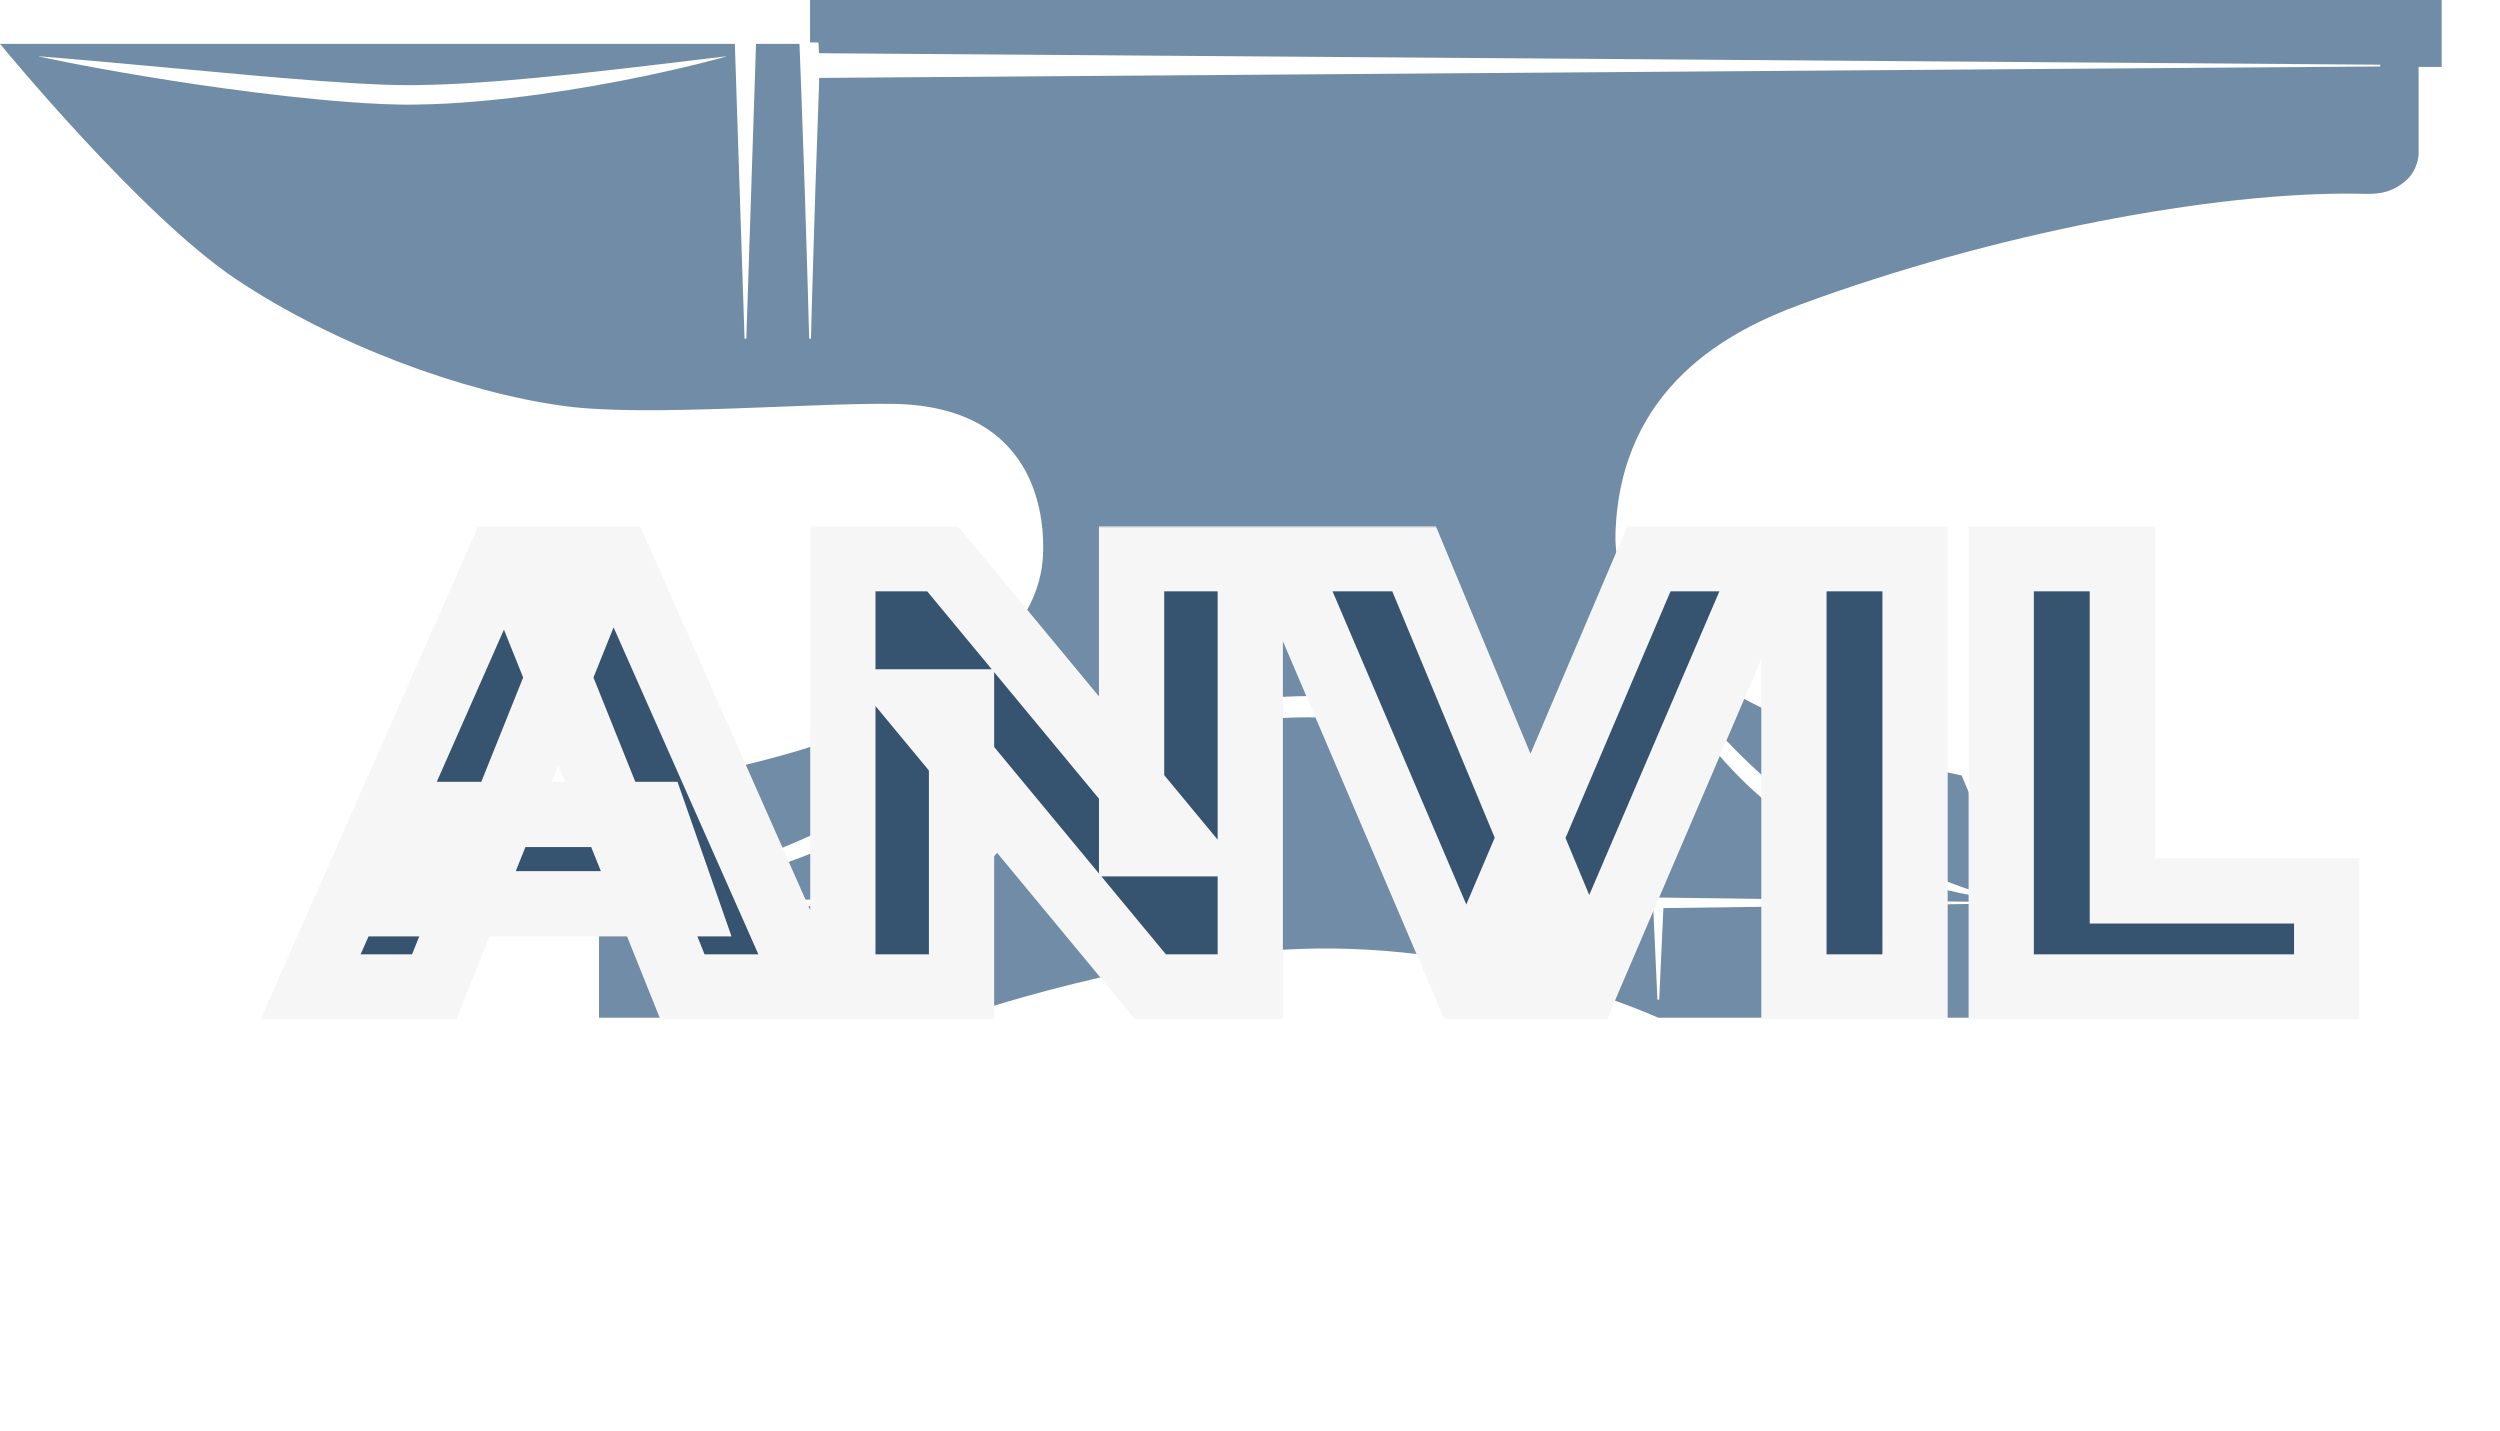
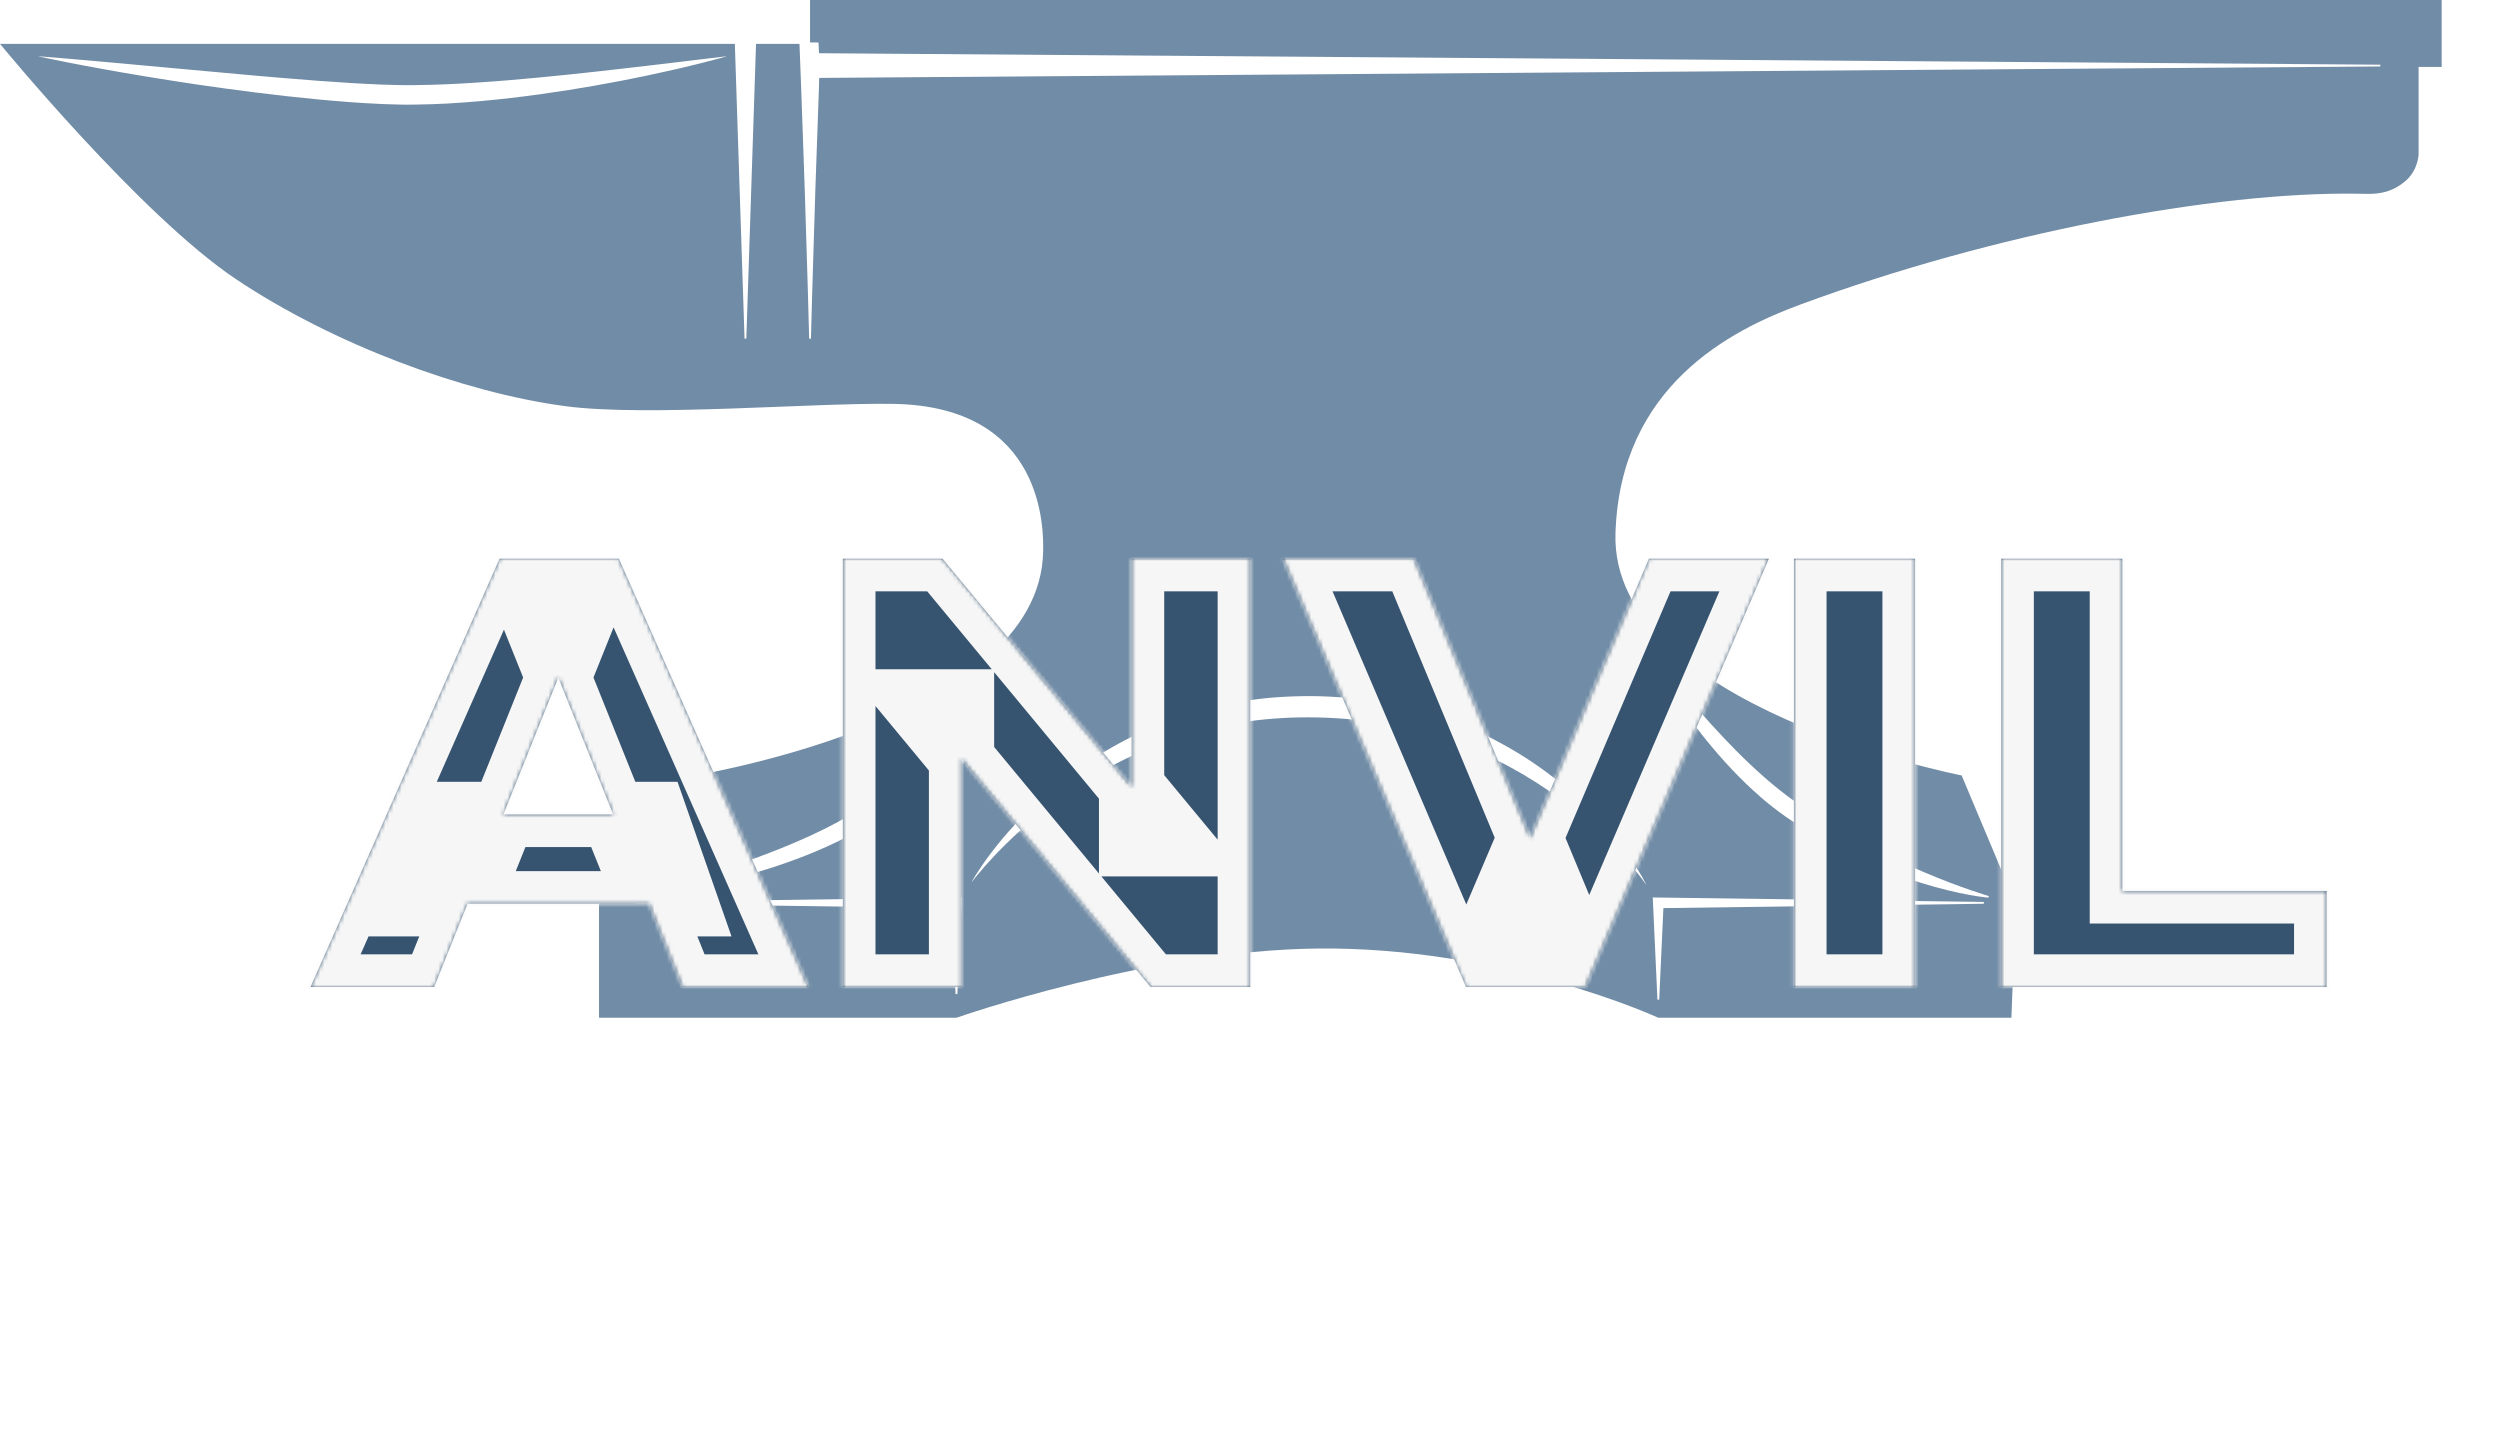
<svg xmlns="http://www.w3.org/2000/svg" width="613" height="351" viewBox="0 0 613 351" fill="none">
  <path d="M198.624 -1.30153e-05V10.752H0C0 10.752 34.395 52.719 57.781 68.393C81.551 84.324 113.515 96.26 138.641 99.595C158.555 102.24 199.12 98.728 218.996 99.031C256.344 99.595 255.868 130.153 255.777 135.247C255.025 177.356 167.264 190.703 167.264 190.703L146.88 221.715V249.555H234.523C234.523 249.555 281.704 232.98 323.191 232.577C368.873 232.135 406.619 249.555 406.619 249.555H493.197L494.261 221.715L480.997 190.137C480.997 190.137 394.708 173.413 396.115 130.72C397.308 94.532 424.493 80.937 441.385 74.697C488.792 57.183 543.135 46.961 578.105 47.499C581.444 47.549 585.639 48.036 589.943 44.271C592.903 41.68 593.041 37.915 593.041 37.915V16.412H598.7V-1.30153e-05H198.624Z" fill="#718CA6" />
  <path d="M178.084 13.849C178.084 13.849 177.445 14.037 176.24 14.36C175.034 14.68 173.27 15.161 171.008 15.707C169.877 15.983 168.625 16.288 167.261 16.619C165.893 16.927 164.414 17.262 162.834 17.618C159.67 18.328 156.092 19.082 152.17 19.835C144.333 21.339 135.14 22.881 125.201 24.032C122.716 24.309 120.185 24.586 117.616 24.809C115.048 25.038 112.441 25.218 109.81 25.378C107.176 25.512 104.517 25.616 101.836 25.643C101.16 25.649 100.516 25.668 99.806 25.663L97.82 25.637C96.487 25.605 95.106 25.57 93.773 25.509C88.416 25.288 83.099 24.855 77.876 24.369C75.266 24.111 72.683 23.842 70.129 23.564C67.579 23.277 65.061 22.971 62.587 22.668C57.641 22.045 52.868 21.394 48.349 20.725C43.829 20.073 39.571 19.361 35.636 18.732C31.703 18.106 28.108 17.438 24.92 16.875C21.732 16.317 18.964 15.755 16.678 15.322C14.396 14.883 12.608 14.498 11.389 14.25C10.169 13.988 9.52 13.849 9.52 13.849C9.508 13.846 9.5 13.834 9.502 13.822C9.505 13.812 9.516 13.805 9.526 13.806C9.526 13.806 10.189 13.858 11.432 13.954C12.672 14.057 14.492 14.209 16.809 14.402C19.122 14.614 21.936 14.829 25.156 15.137C28.376 15.441 32.013 15.732 35.972 16.122C43.888 16.842 53.127 17.682 63.023 18.584C65.495 18.793 68.007 19.005 70.55 19.221C73.093 19.437 75.668 19.64 78.261 19.83C83.447 20.225 88.716 20.546 93.96 20.756C95.277 20.809 96.55 20.835 97.868 20.861L99.852 20.877L101.789 20.867C104.392 20.857 106.996 20.764 109.578 20.655C112.161 20.544 114.726 20.409 117.261 20.227C119.797 20.065 122.304 19.874 124.766 19.668C129.697 19.262 134.464 18.797 138.982 18.328C143.504 17.861 147.778 17.385 151.726 16.931C155.674 16.473 159.296 16.052 162.502 15.678C165.714 15.291 168.513 14.954 170.817 14.677C175.437 14.122 178.074 13.806 178.074 13.806C178.086 13.805 178.097 13.813 178.1 13.825C178.1 13.835 178.093 13.845 178.084 13.849Z" fill="white" />
  <path d="M154.502 219.947C154.502 219.947 156.247 219.493 159.282 218.647C160.8 218.238 162.633 217.694 164.737 217.094C166.841 216.494 169.197 215.761 171.763 214.971C174.331 214.183 177.094 213.271 179.995 212.27C182.899 211.271 185.942 210.179 189.051 208.967C192.163 207.767 195.338 206.438 198.507 204.993C201.669 203.529 204.833 201.961 207.862 200.197C210.913 198.451 213.773 196.521 216.506 194.398C217.179 193.887 217.842 193.321 218.51 192.793C219.163 192.241 219.827 191.705 220.465 191.143C221.102 190.583 221.742 190.033 222.357 189.462C222.985 188.903 223.601 188.339 224.202 187.769C225.414 186.639 226.577 185.493 227.718 184.371C228.849 183.238 229.943 182.114 231.003 181.013C232.057 179.905 233.074 178.819 234.051 177.758C234.541 177.227 235.019 176.703 235.482 176.185C235.954 175.67 236.411 175.163 236.855 174.661C238.638 172.661 240.252 170.801 241.682 169.146C243.095 167.473 244.326 166.014 245.338 164.811C247.346 162.377 248.493 160.986 248.493 160.986C248.501 160.977 248.514 160.974 248.523 160.982C248.531 160.99 248.534 161.001 248.529 161.009C248.529 161.009 248.335 161.418 247.938 162.167C247.543 162.918 246.958 164.018 246.159 165.385C245.762 166.067 245.322 166.826 244.827 167.643C244.326 168.455 243.778 169.329 243.183 170.259C241.998 172.122 240.608 174.191 239.015 176.394C238.223 177.501 237.375 178.638 236.478 179.799C235.586 180.966 234.634 182.15 233.637 183.355C233.134 183.954 232.626 184.559 232.107 185.175C231.577 185.777 231.039 186.387 230.494 187.003C229.395 188.227 228.247 189.461 227.038 190.675C225.846 191.907 224.579 193.113 223.269 194.305C222.619 194.905 221.938 195.485 221.267 196.081C220.57 196.655 219.891 197.234 219.161 197.802C216.335 200.066 213.193 202.131 209.99 203.935C206.77 205.731 203.466 207.327 200.147 208.717C196.836 210.119 193.519 211.329 190.286 212.406C187.05 213.473 183.894 214.397 180.88 215.191C177.868 215.983 174.999 216.638 172.35 217.217C169.698 217.79 167.248 218.215 165.08 218.598C162.911 218.974 161.009 219.23 159.443 219.447C157.879 219.661 156.642 219.782 155.801 219.874C154.959 219.95 154.509 219.99 154.509 219.99C154.497 219.991 154.486 219.982 154.485 219.971C154.483 219.961 154.493 219.95 154.502 219.947Z" fill="white" />
  <path d="M487.433 220.091C487.433 220.093 487.011 220.059 486.229 219.959C485.448 219.851 484.3 219.701 482.853 219.426C481.407 219.159 479.651 218.811 477.66 218.313C475.667 217.827 473.427 217.229 471.015 216.473C466.187 214.969 460.645 212.875 454.925 210.138C452.065 208.769 449.155 207.253 446.275 205.577C445.552 205.161 444.828 204.742 444.113 204.302C443.395 203.866 442.676 203.431 441.968 202.97C441.263 202.509 440.543 202.066 439.843 201.589L438.788 200.883L438.26 200.527L437.997 200.35L437.713 200.147L436.697 199.417L436.191 199.051L435.673 198.655C434.984 198.125 434.285 197.599 433.635 197.057L432.647 196.25L431.685 195.418C431.041 194.866 430.416 194.302 429.8 193.734C428.557 192.609 427.373 191.446 426.224 190.279C425.072 189.115 423.965 187.942 422.903 186.762C418.645 182.057 415.064 177.365 412.176 173.231C410.728 171.167 409.469 169.229 408.375 167.501C407.272 165.777 406.372 164.238 405.633 162.969C404.892 161.702 404.353 160.679 403.977 159.989C403.608 159.295 403.423 158.915 403.423 158.915C403.369 158.806 403.415 158.675 403.523 158.622C403.617 158.577 403.729 158.605 403.792 158.683C403.792 158.683 404.048 159.013 404.531 159.63C405.015 160.243 405.725 161.143 406.632 162.289C407.536 163.431 408.66 164.802 409.935 166.378C411.217 167.945 412.689 169.694 414.301 171.589C417.535 175.37 421.383 179.706 425.728 184.087C426.82 185.177 427.933 186.278 429.083 187.365C430.235 188.45 431.412 189.531 432.62 190.591C433.223 191.125 433.831 191.653 434.456 192.163C435.072 192.687 435.703 193.191 436.335 193.695C436.967 194.214 437.601 194.683 438.235 195.166L438.712 195.527L439.221 195.89L440.243 196.613L442.248 197.987C442.921 198.454 443.616 198.887 444.299 199.339C445.675 200.222 447.045 201.105 448.432 201.938C449.12 202.362 449.813 202.774 450.509 203.174C451.196 203.586 451.884 203.991 452.577 204.379C453.952 205.169 455.331 205.918 456.688 206.65C462.131 209.565 467.372 211.998 471.944 213.931C474.229 214.895 476.343 215.747 478.233 216.466C480.125 217.173 481.783 217.782 483.161 218.251C484.537 218.717 485.624 219.086 486.371 219.315C487.115 219.543 487.512 219.666 487.512 219.666C487.629 219.699 487.695 219.822 487.66 219.937C487.629 220.038 487.533 220.098 487.433 220.091Z" fill="white" />
  <path d="M238.283 216.212C238.283 216.212 238.638 215.539 239.403 214.33C240.171 213.127 241.318 211.363 242.942 209.238C244.56 207.11 246.603 204.571 249.167 201.85C251.719 199.119 254.746 196.159 258.3 193.204C261.85 190.248 265.912 187.28 270.466 184.528C275.018 181.775 280.059 179.235 285.498 177.139C288.214 176.08 291.028 175.139 293.919 174.328C296.81 173.512 299.772 172.814 302.791 172.275C305.807 171.732 308.872 171.314 311.962 171.056C315.058 170.798 318.151 170.676 321.288 170.687C322.051 170.695 322.798 170.695 323.574 170.719L325.927 170.807C327.479 170.894 329.024 170.988 330.566 171.131C333.65 171.403 336.711 171.826 339.723 172.375C345.751 173.458 351.579 175.108 357.023 177.19C362.47 179.272 367.526 181.799 372.079 184.56C376.634 187.326 380.686 190.322 384.208 193.323C385.964 194.828 387.6 196.323 389.096 197.803C390.591 199.284 391.959 200.735 393.208 202.13C395.711 204.912 397.69 207.506 399.236 209.69C400.79 211.868 401.87 213.674 402.588 214.91C403.302 216.15 403.627 216.842 403.627 216.842C403.632 216.852 403.628 216.864 403.615 216.87C403.606 216.875 403.595 216.871 403.588 216.862C403.587 216.862 403.162 216.232 402.302 215.1C401.448 213.964 400.131 212.346 398.388 210.362C396.638 208.379 394.414 206.067 391.748 203.552C390.411 202.302 388.952 201.007 387.374 199.7C385.799 198.39 384.114 197.047 382.303 195.723C378.694 193.06 374.615 190.42 370.111 188C365.612 185.572 360.682 183.375 355.431 181.563C352.802 180.666 350.1 179.839 347.33 179.142C344.558 178.448 341.726 177.851 338.852 177.374C333.09 176.435 327.198 175.911 321.227 175.896C315.332 175.851 309.392 176.306 303.654 177.244C300.782 177.723 297.95 178.307 295.182 179.015C292.415 179.724 289.711 180.546 287.086 181.454C281.836 183.286 276.908 185.494 272.399 187.915C267.886 190.334 263.787 192.955 260.144 195.58C256.502 198.21 253.296 200.824 250.567 203.276C247.847 205.738 245.559 207.991 243.75 209.92C241.947 211.855 240.571 213.423 239.675 214.527C238.771 215.624 238.32 216.235 238.32 216.235C238.311 216.246 238.299 216.25 238.288 216.24C238.279 216.234 238.276 216.223 238.283 216.212Z" fill="white" />
  <path d="M198.625 13.034L583.653 15.861V16.296L198.625 19.121V13.034Z" fill="white" />
  <path d="M200.682 10.419C200.682 10.419 201.058 14.959 200.795 21.767C200.556 28.575 200.238 37.654 199.918 46.731C199.639 55.808 199.362 64.887 199.152 71.695C198.966 78.504 198.843 83.043 198.843 83.043H198.408C198.408 83.043 198.284 78.504 198.099 71.695C197.89 64.887 197.611 55.808 197.332 46.731C197.014 37.654 196.694 28.575 196.455 21.767C196.192 14.959 196.018 10.419 196.018 10.419H200.682Z" fill="white" />
  <path d="M185.388 10.419L182.997 83.043H182.563L180.172 10.419H185.388Z" fill="white" />
  <path d="M406.404 245.125L405.316 221.381L405.256 220.057L406.62 220.077L486.432 221.164V221.598L406.62 222.685L407.923 221.381L406.836 245.125H406.404Z" fill="white" />
  <path d="M155.697 221.164L234.523 220.077L235.891 220.057L235.827 221.381L234.74 243.744H234.305L233.219 221.381L234.523 222.685L155.697 221.599V221.164Z" fill="white" />
  <g filter="url(#filter0_d_23_2991)">
    <path d="M112.68 328.344C107.176 328.344 101.864 327.672 96.744 326.328C91.688 324.92 87.56 323.128 84.36 320.952L90.6 306.936C93.608 308.856 97.064 310.456 100.968 311.736C104.936 312.952 108.872 313.56 112.776 313.56C115.4 313.56 117.512 313.336 119.112 312.888C120.712 312.376 121.864 311.736 122.568 310.968C123.336 310.136 123.72 309.176 123.72 308.088C123.72 306.552 123.016 305.336 121.608 304.44C120.2 303.544 118.376 302.808 116.136 302.232C113.896 301.656 111.4 301.08 108.648 300.504C105.96 299.928 103.24 299.192 100.488 298.296C97.8 297.4 95.336 296.248 93.096 294.84C90.856 293.368 89.032 291.48 87.624 289.176C86.216 286.808 85.512 283.832 85.512 280.248C85.512 276.216 86.6 272.568 88.776 269.304C91.016 266.04 94.344 263.416 98.76 261.432C103.176 259.448 108.68 258.456 115.272 258.456C119.688 258.456 124.008 258.968 128.232 259.992C132.52 260.952 136.328 262.392 139.656 264.312L133.8 278.424C130.6 276.696 127.432 275.416 124.296 274.584C121.16 273.688 118.12 273.24 115.176 273.24C112.552 273.24 110.44 273.528 108.84 274.104C107.24 274.616 106.088 275.32 105.384 276.216C104.68 277.112 104.328 278.136 104.328 279.288C104.328 280.76 105 281.944 106.344 282.84C107.752 283.672 109.576 284.376 111.816 284.952C114.12 285.464 116.616 286.008 119.304 286.584C122.056 287.16 124.776 287.896 127.464 288.792C130.216 289.624 132.712 290.776 134.952 292.248C137.192 293.656 138.984 295.544 140.328 297.912C141.736 300.216 142.44 303.128 142.44 306.648C142.44 310.552 141.32 314.168 139.08 317.496C136.904 320.76 133.608 323.384 129.192 325.368C124.84 327.352 119.336 328.344 112.68 328.344ZM166.806 327V298.584L171.222 310.008L141.174 259.8H161.238L182.934 296.184H171.318L193.11 259.8H211.542L181.59 310.008L185.814 298.584V327H166.806ZM238.586 328.344C233.082 328.344 227.77 327.672 222.65 326.328C217.594 324.92 213.466 323.128 210.266 320.952L216.506 306.936C219.514 308.856 222.97 310.456 226.874 311.736C230.842 312.952 234.778 313.56 238.682 313.56C241.306 313.56 243.418 313.336 245.018 312.888C246.618 312.376 247.77 311.736 248.474 310.968C249.242 310.136 249.626 309.176 249.626 308.088C249.626 306.552 248.922 305.336 247.514 304.44C246.106 303.544 244.282 302.808 242.042 302.232C239.802 301.656 237.306 301.08 234.554 300.504C231.866 299.928 229.146 299.192 226.394 298.296C223.706 297.4 221.242 296.248 219.002 294.84C216.762 293.368 214.938 291.48 213.53 289.176C212.122 286.808 211.418 283.832 211.418 280.248C211.418 276.216 212.506 272.568 214.682 269.304C216.922 266.04 220.25 263.416 224.666 261.432C229.082 259.448 234.586 258.456 241.178 258.456C245.594 258.456 249.914 258.968 254.138 259.992C258.426 260.952 262.234 262.392 265.562 264.312L259.706 278.424C256.506 276.696 253.338 275.416 250.202 274.584C247.066 273.688 244.026 273.24 241.082 273.24C238.458 273.24 236.346 273.528 234.746 274.104C233.146 274.616 231.994 275.32 231.29 276.216C230.586 277.112 230.234 278.136 230.234 279.288C230.234 280.76 230.906 281.944 232.25 282.84C233.658 283.672 235.482 284.376 237.722 284.952C240.026 285.464 242.522 286.008 245.21 286.584C247.962 287.16 250.682 287.896 253.37 288.792C256.122 289.624 258.618 290.776 260.858 292.248C263.098 293.656 264.89 295.544 266.234 297.912C267.642 300.216 268.346 303.128 268.346 306.648C268.346 310.552 267.226 314.168 264.986 317.496C262.81 320.76 259.514 323.384 255.098 325.368C250.746 327.352 245.242 328.344 238.586 328.344ZM290.493 327V274.872H269.853V259.8H330.045V274.872H309.501V327H290.493ZM354.598 285.816H385.798V300.024H354.598V285.816ZM355.942 312.312H391.078V327H337.126V259.8H389.83V274.488H355.942V312.312ZM401.626 327V259.8H417.274L445.114 305.496H436.858L463.93 259.8H479.578L479.77 327H462.298L462.106 286.392H465.082L444.826 320.376H436.378L415.546 286.392H419.194V327H401.626ZM516.836 328.344C511.332 328.344 506.02 327.672 500.9 326.328C495.844 324.92 491.716 323.128 488.516 320.952L494.756 306.936C497.764 308.856 501.22 310.456 505.124 311.736C509.092 312.952 513.028 313.56 516.932 313.56C519.556 313.56 521.668 313.336 523.268 312.888C524.868 312.376 526.02 311.736 526.724 310.968C527.492 310.136 527.876 309.176 527.876 308.088C527.876 306.552 527.172 305.336 525.764 304.44C524.356 303.544 522.532 302.808 520.292 302.232C518.052 301.656 515.556 301.08 512.804 300.504C510.116 299.928 507.396 299.192 504.644 298.296C501.956 297.4 499.492 296.248 497.252 294.84C495.012 293.368 493.188 291.48 491.78 289.176C490.372 286.808 489.668 283.832 489.668 280.248C489.668 276.216 490.756 272.568 492.932 269.304C495.172 266.04 498.5 263.416 502.916 261.432C507.332 259.448 512.836 258.456 519.428 258.456C523.844 258.456 528.164 258.968 532.388 259.992C536.676 260.952 540.484 262.392 543.812 264.312L537.956 278.424C534.756 276.696 531.588 275.416 528.452 274.584C525.316 273.688 522.276 273.24 519.332 273.24C516.708 273.24 514.596 273.528 512.996 274.104C511.396 274.616 510.244 275.32 509.54 276.216C508.836 277.112 508.484 278.136 508.484 279.288C508.484 280.76 509.156 281.944 510.5 282.84C511.908 283.672 513.732 284.376 515.972 284.952C518.276 285.464 520.772 286.008 523.46 286.584C526.212 287.16 528.932 287.896 531.62 288.792C534.372 289.624 536.868 290.776 539.108 292.248C541.348 293.656 543.14 295.544 544.484 297.912C545.892 300.216 546.596 303.128 546.596 306.648C546.596 310.552 545.476 314.168 543.236 317.496C541.06 320.76 537.764 323.384 533.348 325.368C528.996 327.352 523.492 328.344 516.836 328.344Z" fill="white" />
  </g>
  <g filter="url(#filter1_d_23_2991)">
    <mask id="path-12-outside-1_23_2991" maskUnits="userSpaceOnUse" x="63" y="121" width="516" height="121" fill="black">
-       <rect fill="white" x="63" y="121" width="516" height="121" />
      <path d="M76.147 234L122.497 129H151.747L198.247 234H167.347L131.047 143.55H142.747L106.447 234H76.147ZM101.497 213.6L109.147 191.7H160.447L168.097 213.6H101.497ZM206.667 234V129H231.117L289.017 198.9H277.467V129H306.567V234H282.117L224.217 164.1H235.767V234H206.667ZM359.474 234L314.624 129H346.724L384.524 219.9H365.624L404.324 129H433.724L388.724 234H359.474ZM439.87 234V129H469.57V234H439.87ZM490.7 234V129H520.4V210.45H570.5V234H490.7Z" />
    </mask>
    <path d="M76.147 234L122.497 129H151.747L198.247 234H167.347L131.047 143.55H142.747L106.447 234H76.147ZM101.497 213.6L109.147 191.7H160.447L168.097 213.6H101.497ZM206.667 234V129H231.117L289.017 198.9H277.467V129H306.567V234H282.117L224.217 164.1H235.767V234H206.667ZM359.474 234L314.624 129H346.724L384.524 219.9H365.624L404.324 129H433.724L388.724 234H359.474ZM439.87 234V129H469.57V234H439.87ZM490.7 234V129H520.4V210.45H570.5V234H490.7Z" fill="#365470" />
-     <path d="M76.147 234L68.828 230.769L63.871 242H76.147V234ZM122.497 129V121H117.284L115.178 125.769L122.497 129ZM151.747 129L159.062 125.761L156.954 121H151.747V129ZM198.247 234V242H210.539L205.562 230.761L198.247 234ZM167.347 234L159.923 236.98L161.937 242H167.347V234ZM131.047 143.55V135.55H119.216L123.623 146.53L131.047 143.55ZM142.747 143.55L150.171 146.53L154.578 135.55H142.747V143.55ZM106.447 234V242H111.857L113.871 236.98L106.447 234ZM101.497 213.6L93.945 210.962L90.228 221.6H101.497V213.6ZM109.147 191.7V183.7H103.468L101.595 189.062L109.147 191.7ZM160.447 191.7L168 189.062L166.127 183.7H160.447V191.7ZM168.097 213.6V221.6H179.366L175.65 210.962L168.097 213.6ZM76.147 234L83.466 237.231L129.816 132.231L122.497 129L115.178 125.769L68.828 230.769L76.147 234ZM122.497 129V137H151.747V129V121H122.497V129ZM151.747 129L144.432 132.239L190.932 237.239L198.247 234L205.562 230.761L159.062 125.761L151.747 129ZM198.247 234V226H167.347V234V242H198.247V234ZM167.347 234L174.771 231.02L138.471 140.57L131.047 143.55L123.623 146.53L159.923 236.98L167.347 234ZM131.047 143.55V151.55H142.747V143.55V135.55H131.047V143.55ZM142.747 143.55L135.323 140.57L99.023 231.02L106.447 234L113.871 236.98L150.171 146.53L142.747 143.55ZM106.447 234V226H76.147V234V242H106.447V234ZM101.497 213.6L109.05 216.238L116.7 194.338L109.147 191.7L101.595 189.062L93.945 210.962L101.497 213.6ZM109.147 191.7V199.7H160.447V191.7V183.7H109.147V191.7ZM160.447 191.7L152.895 194.338L160.545 216.238L168.097 213.6L175.65 210.962L168 189.062L160.447 191.7ZM168.097 213.6V205.6H101.497V213.6V221.6H168.097V213.6ZM206.667 234H198.667V242H206.667V234ZM206.667 129V121H198.667V129H206.667ZM231.117 129L237.278 123.897L234.878 121H231.117V129ZM289.017 198.9V206.9H306.032L295.178 193.797L289.017 198.9ZM277.467 198.9H269.467V206.9H277.467V198.9ZM277.467 129V121H269.467V129H277.467ZM306.567 129H314.567V121H306.567V129ZM306.567 234V242H314.567V234H306.567ZM282.117 234L275.956 239.103L278.356 242H282.117V234ZM224.217 164.1V156.1H207.202L218.056 169.203L224.217 164.1ZM235.767 164.1H243.767V156.1H235.767V164.1ZM235.767 234V242H243.767V234H235.767ZM206.667 234H214.667V129H206.667H198.667V234H206.667ZM206.667 129V137H231.117V129V121H206.667V129ZM231.117 129L224.956 134.103L282.856 204.003L289.017 198.9L295.178 193.797L237.278 123.897L231.117 129ZM289.017 198.9V190.9H277.467V198.9V206.9H289.017V198.9ZM277.467 198.9H285.467V129H277.467H269.467V198.9H277.467ZM277.467 129V137H306.567V129V121H277.467V129ZM306.567 129H298.567V234H306.567H314.567V129H306.567ZM306.567 234V226H282.117V234V242H306.567V234ZM282.117 234L288.278 228.897L230.378 158.997L224.217 164.1L218.056 169.203L275.956 239.103L282.117 234ZM224.217 164.1V172.1H235.767V164.1V156.1H224.217V164.1ZM235.767 164.1H227.767V234H235.767H243.767V164.1H235.767ZM235.767 234V226H206.667V234V242H235.767V234ZM359.474 234L352.117 237.142L354.192 242H359.474V234ZM314.624 129V121H302.507L307.267 132.142L314.624 129ZM346.724 129L354.11 125.928L352.061 121H346.724V129ZM384.524 219.9V227.9H396.514L391.91 216.828L384.524 219.9ZM365.624 219.9L358.263 216.766L353.523 227.9H365.624V219.9ZM404.324 129V121H399.035L396.963 125.866L404.324 129ZM433.724 129L441.077 132.151L445.856 121H433.724V129ZM388.724 234V242H393.999L396.077 237.151L388.724 234ZM359.474 234L366.831 230.858L321.981 125.858L314.624 129L307.267 132.142L352.117 237.142L359.474 234ZM314.624 129V137H346.724V129V121H314.624V129ZM346.724 129L339.337 132.072L377.137 222.972L384.524 219.9L391.91 216.828L354.11 125.928L346.724 129ZM384.524 219.9V211.9H365.624V219.9V227.9H384.524V219.9ZM365.624 219.9L372.984 223.034L411.684 132.134L404.324 129L396.963 125.866L358.263 216.766L365.624 219.9ZM404.324 129V137H433.724V129V121H404.324V129ZM433.724 129L426.37 125.849L381.37 230.849L388.724 234L396.077 237.151L441.077 132.151L433.724 129ZM388.724 234V226H359.474V234V242H388.724V234ZM439.87 234H431.87V242H439.87V234ZM439.87 129V121H431.87V129H439.87ZM469.57 129H477.57V121H469.57V129ZM469.57 234V242H477.57V234H469.57ZM439.87 234H447.87V129H439.87H431.87V234H439.87ZM439.87 129V137H469.57V129V121H439.87V129ZM469.57 129H461.57V234H469.57H477.57V129H469.57ZM469.57 234V226H439.87V234V242H469.57V234ZM490.7 234H482.7V242H490.7V234ZM490.7 129V121H482.7V129H490.7ZM520.4 129H528.4V121H520.4V129ZM520.4 210.45H512.4V218.45H520.4V210.45ZM570.5 210.45H578.5V202.45H570.5V210.45ZM570.5 234V242H578.5V234H570.5ZM490.7 234H498.7V129H490.7H482.7V234H490.7ZM490.7 129V137H520.4V129V121H490.7V129ZM520.4 129H512.4V210.45H520.4H528.4V129H520.4ZM520.4 210.45V218.45H570.5V210.45V202.45H520.4V210.45ZM570.5 210.45H562.5V234H570.5H578.5V210.45H570.5ZM570.5 234V226H490.7V234V242H570.5V234Z" fill="#F6F6F6" mask="url(#path-12-outside-1_23_2991)" />
+     <path d="M76.147 234L68.828 230.769L63.871 242H76.147V234ZM122.497 129V121H117.284L115.178 125.769L122.497 129ZM151.747 129L159.062 125.761L156.954 121H151.747V129ZM198.247 234V242H210.539L205.562 230.761L198.247 234ZM167.347 234L159.923 236.98L161.937 242H167.347V234ZM131.047 143.55V135.55H119.216L123.623 146.53L131.047 143.55ZM142.747 143.55L150.171 146.53L154.578 135.55H142.747V143.55ZM106.447 234V242H111.857L113.871 236.98L106.447 234ZM101.497 213.6L93.945 210.962L90.228 221.6H101.497V213.6ZM109.147 191.7V183.7H103.468L101.595 189.062L109.147 191.7ZM160.447 191.7L168 189.062L166.127 183.7H160.447V191.7ZM168.097 213.6V221.6H179.366L175.65 210.962L168.097 213.6ZM76.147 234L83.466 237.231L129.816 132.231L122.497 129L115.178 125.769L68.828 230.769L76.147 234ZM122.497 129V137H151.747V129V121H122.497V129ZM151.747 129L144.432 132.239L190.932 237.239L198.247 234L205.562 230.761L159.062 125.761L151.747 129ZM198.247 234V226H167.347V234V242H198.247V234ZM167.347 234L174.771 231.02L138.471 140.57L131.047 143.55L123.623 146.53L159.923 236.98L167.347 234ZM131.047 143.55V151.55H142.747V143.55V135.55H131.047V143.55ZM142.747 143.55L135.323 140.57L99.023 231.02L106.447 234L113.871 236.98L150.171 146.53L142.747 143.55ZM106.447 234V226H76.147V234V242H106.447V234ZM101.497 213.6L109.05 216.238L116.7 194.338L109.147 191.7L101.595 189.062L93.945 210.962L101.497 213.6ZM109.147 191.7V199.7H160.447V191.7V183.7H109.147V191.7ZM160.447 191.7L152.895 194.338L160.545 216.238L168.097 213.6L175.65 210.962L168 189.062L160.447 191.7ZM168.097 213.6V205.6H101.497V213.6V221.6H168.097V213.6ZM206.667 234H198.667H206.667V234ZM206.667 129V121H198.667V129H206.667ZM231.117 129L237.278 123.897L234.878 121H231.117V129ZM289.017 198.9V206.9H306.032L295.178 193.797L289.017 198.9ZM277.467 198.9H269.467V206.9H277.467V198.9ZM277.467 129V121H269.467V129H277.467ZM306.567 129H314.567V121H306.567V129ZM306.567 234V242H314.567V234H306.567ZM282.117 234L275.956 239.103L278.356 242H282.117V234ZM224.217 164.1V156.1H207.202L218.056 169.203L224.217 164.1ZM235.767 164.1H243.767V156.1H235.767V164.1ZM235.767 234V242H243.767V234H235.767ZM206.667 234H214.667V129H206.667H198.667V234H206.667ZM206.667 129V137H231.117V129V121H206.667V129ZM231.117 129L224.956 134.103L282.856 204.003L289.017 198.9L295.178 193.797L237.278 123.897L231.117 129ZM289.017 198.9V190.9H277.467V198.9V206.9H289.017V198.9ZM277.467 198.9H285.467V129H277.467H269.467V198.9H277.467ZM277.467 129V137H306.567V129V121H277.467V129ZM306.567 129H298.567V234H306.567H314.567V129H306.567ZM306.567 234V226H282.117V234V242H306.567V234ZM282.117 234L288.278 228.897L230.378 158.997L224.217 164.1L218.056 169.203L275.956 239.103L282.117 234ZM224.217 164.1V172.1H235.767V164.1V156.1H224.217V164.1ZM235.767 164.1H227.767V234H235.767H243.767V164.1H235.767ZM235.767 234V226H206.667V234V242H235.767V234ZM359.474 234L352.117 237.142L354.192 242H359.474V234ZM314.624 129V121H302.507L307.267 132.142L314.624 129ZM346.724 129L354.11 125.928L352.061 121H346.724V129ZM384.524 219.9V227.9H396.514L391.91 216.828L384.524 219.9ZM365.624 219.9L358.263 216.766L353.523 227.9H365.624V219.9ZM404.324 129V121H399.035L396.963 125.866L404.324 129ZM433.724 129L441.077 132.151L445.856 121H433.724V129ZM388.724 234V242H393.999L396.077 237.151L388.724 234ZM359.474 234L366.831 230.858L321.981 125.858L314.624 129L307.267 132.142L352.117 237.142L359.474 234ZM314.624 129V137H346.724V129V121H314.624V129ZM346.724 129L339.337 132.072L377.137 222.972L384.524 219.9L391.91 216.828L354.11 125.928L346.724 129ZM384.524 219.9V211.9H365.624V219.9V227.9H384.524V219.9ZM365.624 219.9L372.984 223.034L411.684 132.134L404.324 129L396.963 125.866L358.263 216.766L365.624 219.9ZM404.324 129V137H433.724V129V121H404.324V129ZM433.724 129L426.37 125.849L381.37 230.849L388.724 234L396.077 237.151L441.077 132.151L433.724 129ZM388.724 234V226H359.474V234V242H388.724V234ZM439.87 234H431.87V242H439.87V234ZM439.87 129V121H431.87V129H439.87ZM469.57 129H477.57V121H469.57V129ZM469.57 234V242H477.57V234H469.57ZM439.87 234H447.87V129H439.87H431.87V234H439.87ZM439.87 129V137H469.57V129V121H439.87V129ZM469.57 129H461.57V234H469.57H477.57V129H469.57ZM469.57 234V226H439.87V234V242H469.57V234ZM490.7 234H482.7V242H490.7V234ZM490.7 129V121H482.7V129H490.7ZM520.4 129H528.4V121H520.4V129ZM520.4 210.45H512.4V218.45H520.4V210.45ZM570.5 210.45H578.5V202.45H570.5V210.45ZM570.5 234V242H578.5V234H570.5ZM490.7 234H498.7V129H490.7H482.7V234H490.7ZM490.7 129V137H520.4V129V121H490.7V129ZM520.4 129H512.4V210.45H520.4H528.4V129H520.4ZM520.4 210.45V218.45H570.5V210.45V202.45H520.4V210.45ZM570.5 210.45H562.5V234H570.5H578.5V210.45H570.5ZM570.5 234V226H490.7V234V242H570.5V234Z" fill="#F6F6F6" mask="url(#path-12-outside-1_23_2991)" />
  </g>
  <defs>
    <filter id="filter0_d_23_2991" x="76.359" y="254.456" width="478.236" height="85.888" filterUnits="userSpaceOnUse" color-interpolation-filters="sRGB">
      <feFlood flood-opacity="0" result="BackgroundImageFix" />
      <feColorMatrix in="SourceAlpha" type="matrix" values="0 0 0 0 0 0 0 0 0 0 0 0 0 0 0 0 0 0 127 0" result="hardAlpha" />
      <feOffset dy="4" />
      <feGaussianBlur stdDeviation="4" />
      <feComposite in2="hardAlpha" operator="out" />
      <feColorMatrix type="matrix" values="0 0 0 0 0 0 0 0 0 0 0 0 0 0 0 0 0 0 0.25 0" />
      <feBlend mode="normal" in2="BackgroundImageFix" result="effect1_dropShadow_23_2991" />
      <feBlend mode="normal" in="SourceGraphic" in2="effect1_dropShadow_23_2991" result="shape" />
    </filter>
    <filter id="filter1_d_23_2991" x="59.871" y="121" width="522.629" height="133" filterUnits="userSpaceOnUse" color-interpolation-filters="sRGB">
      <feFlood flood-opacity="0" result="BackgroundImageFix" />
      <feColorMatrix in="SourceAlpha" type="matrix" values="0 0 0 0 0 0 0 0 0 0 0 0 0 0 0 0 0 0 127 0" result="hardAlpha" />
      <feOffset dy="8" />
      <feGaussianBlur stdDeviation="2" />
      <feComposite in2="hardAlpha" operator="out" />
      <feColorMatrix type="matrix" values="0 0 0 0 0 0 0 0 0 0 0 0 0 0 0 0 0 0 0.25 0" />
      <feBlend mode="normal" in2="BackgroundImageFix" result="effect1_dropShadow_23_2991" />
      <feBlend mode="normal" in="SourceGraphic" in2="effect1_dropShadow_23_2991" result="shape" />
    </filter>
  </defs>
</svg>